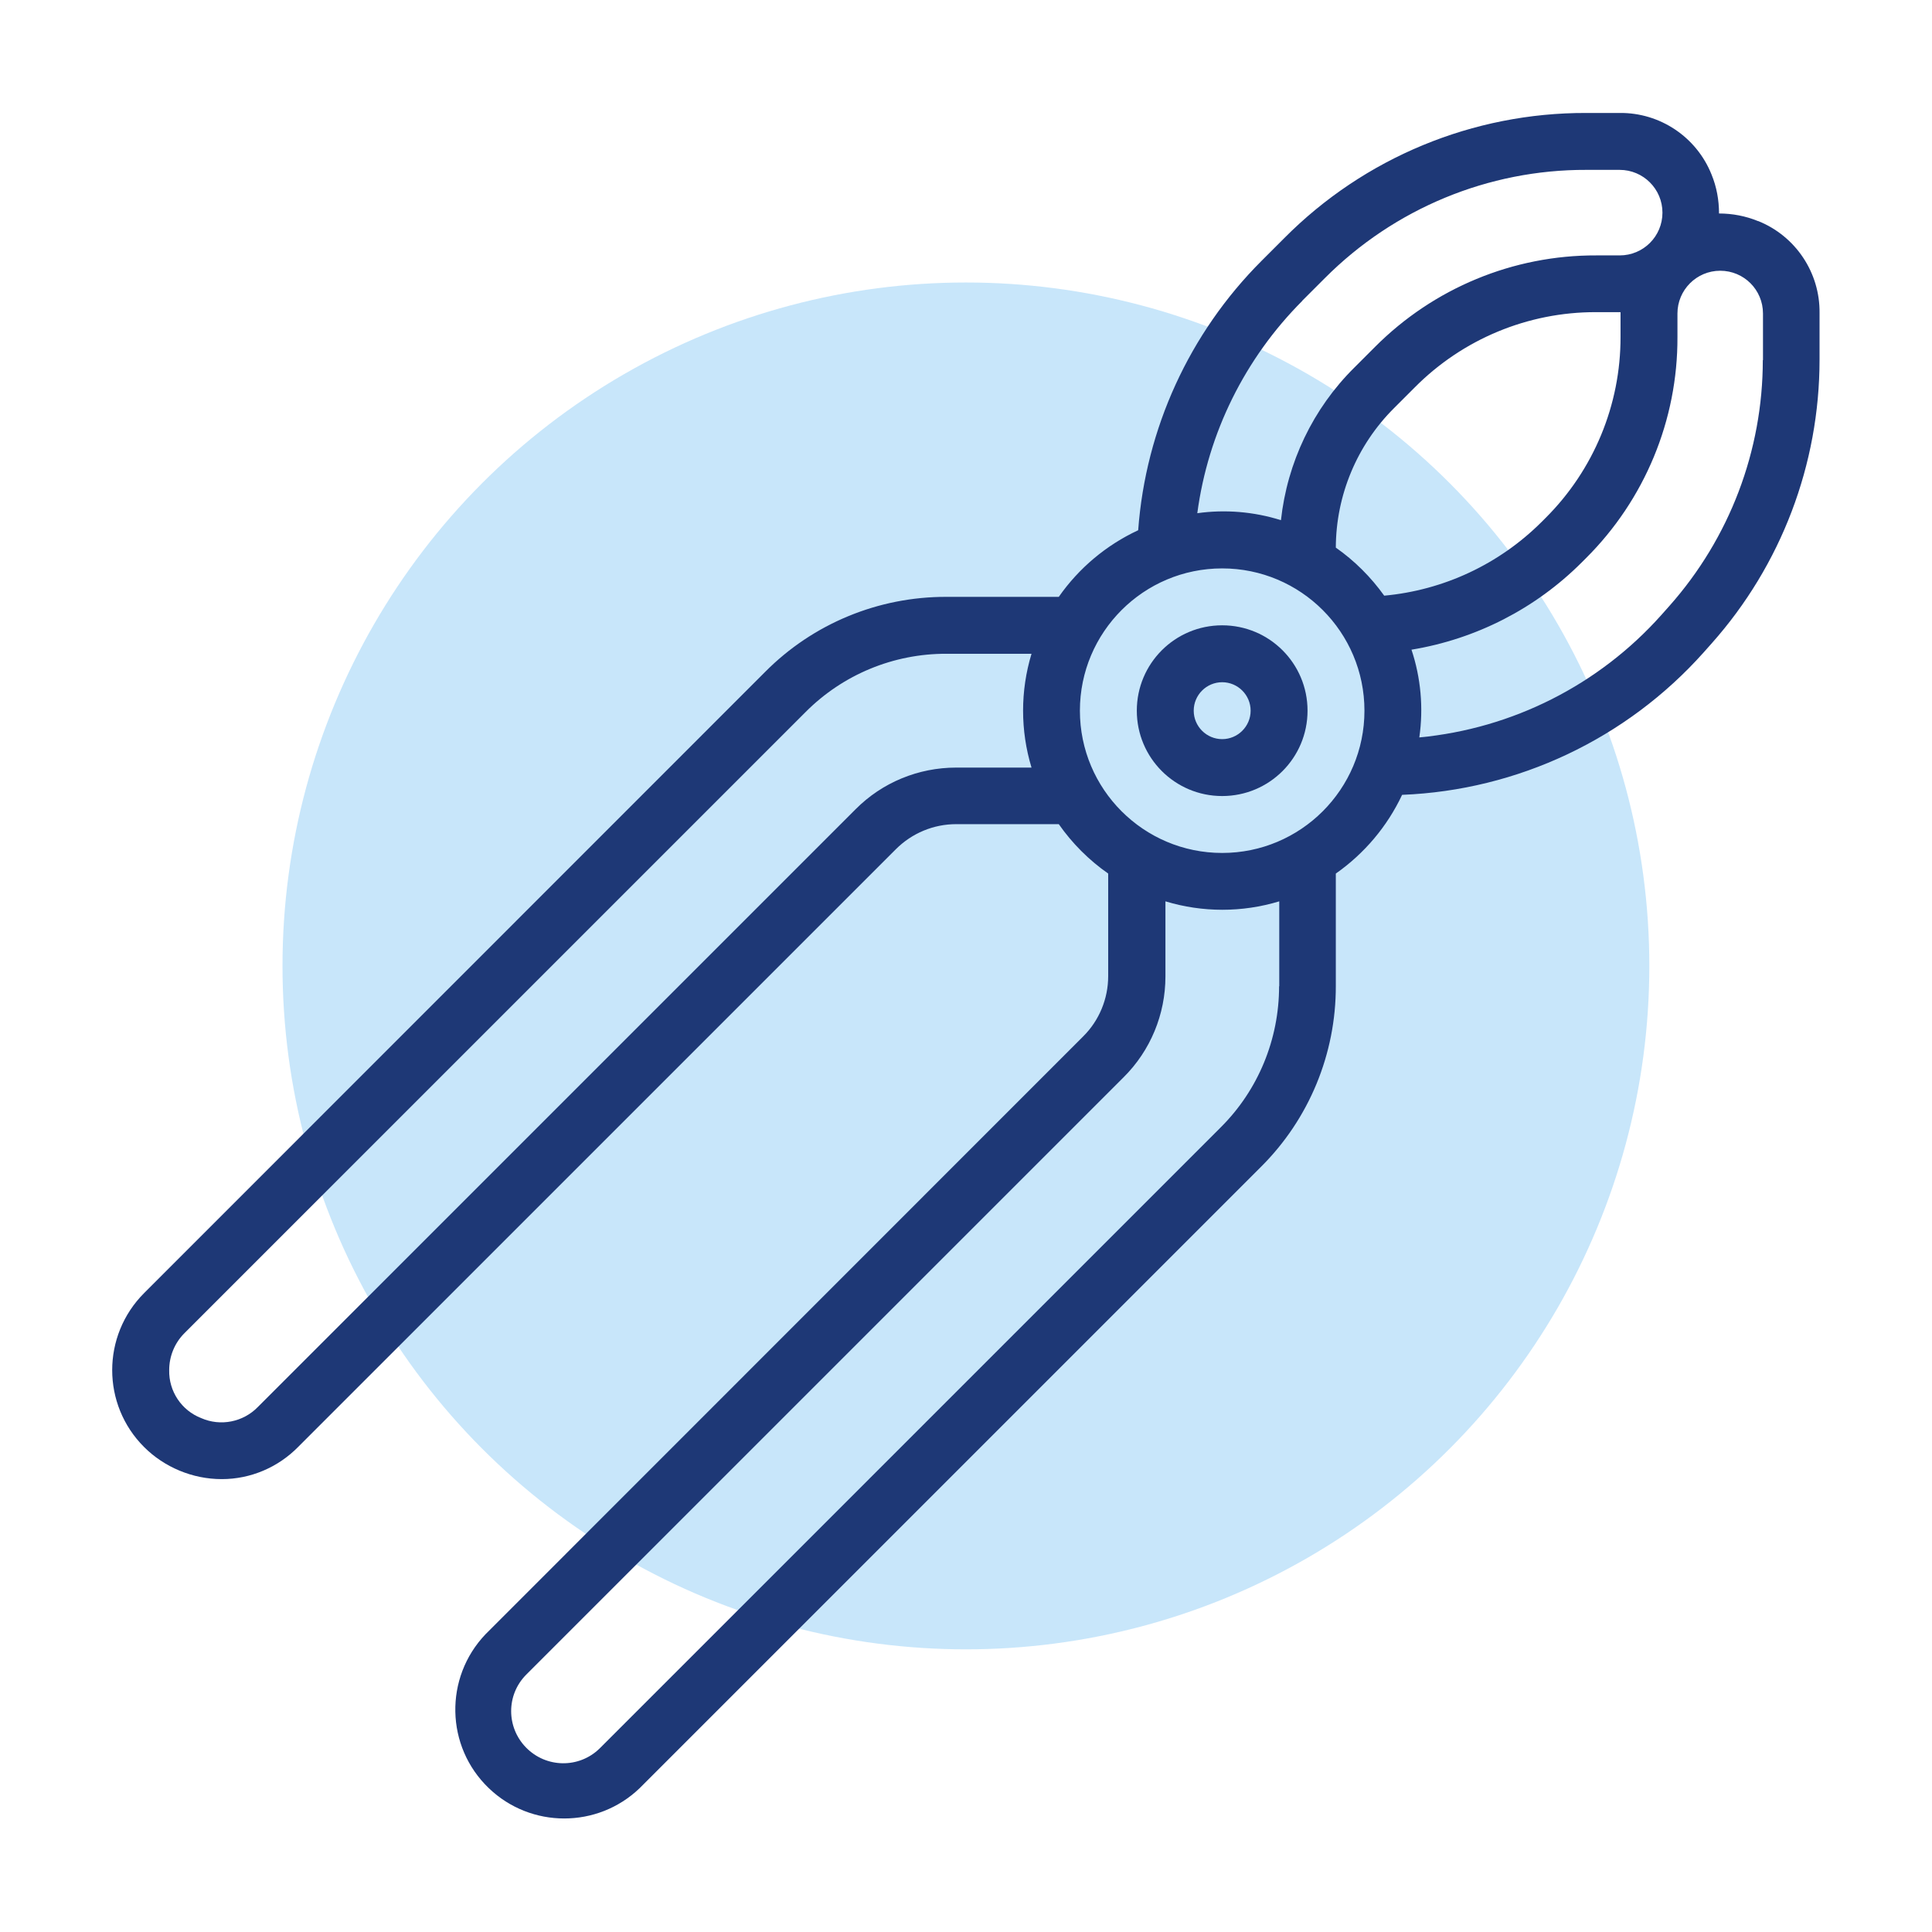
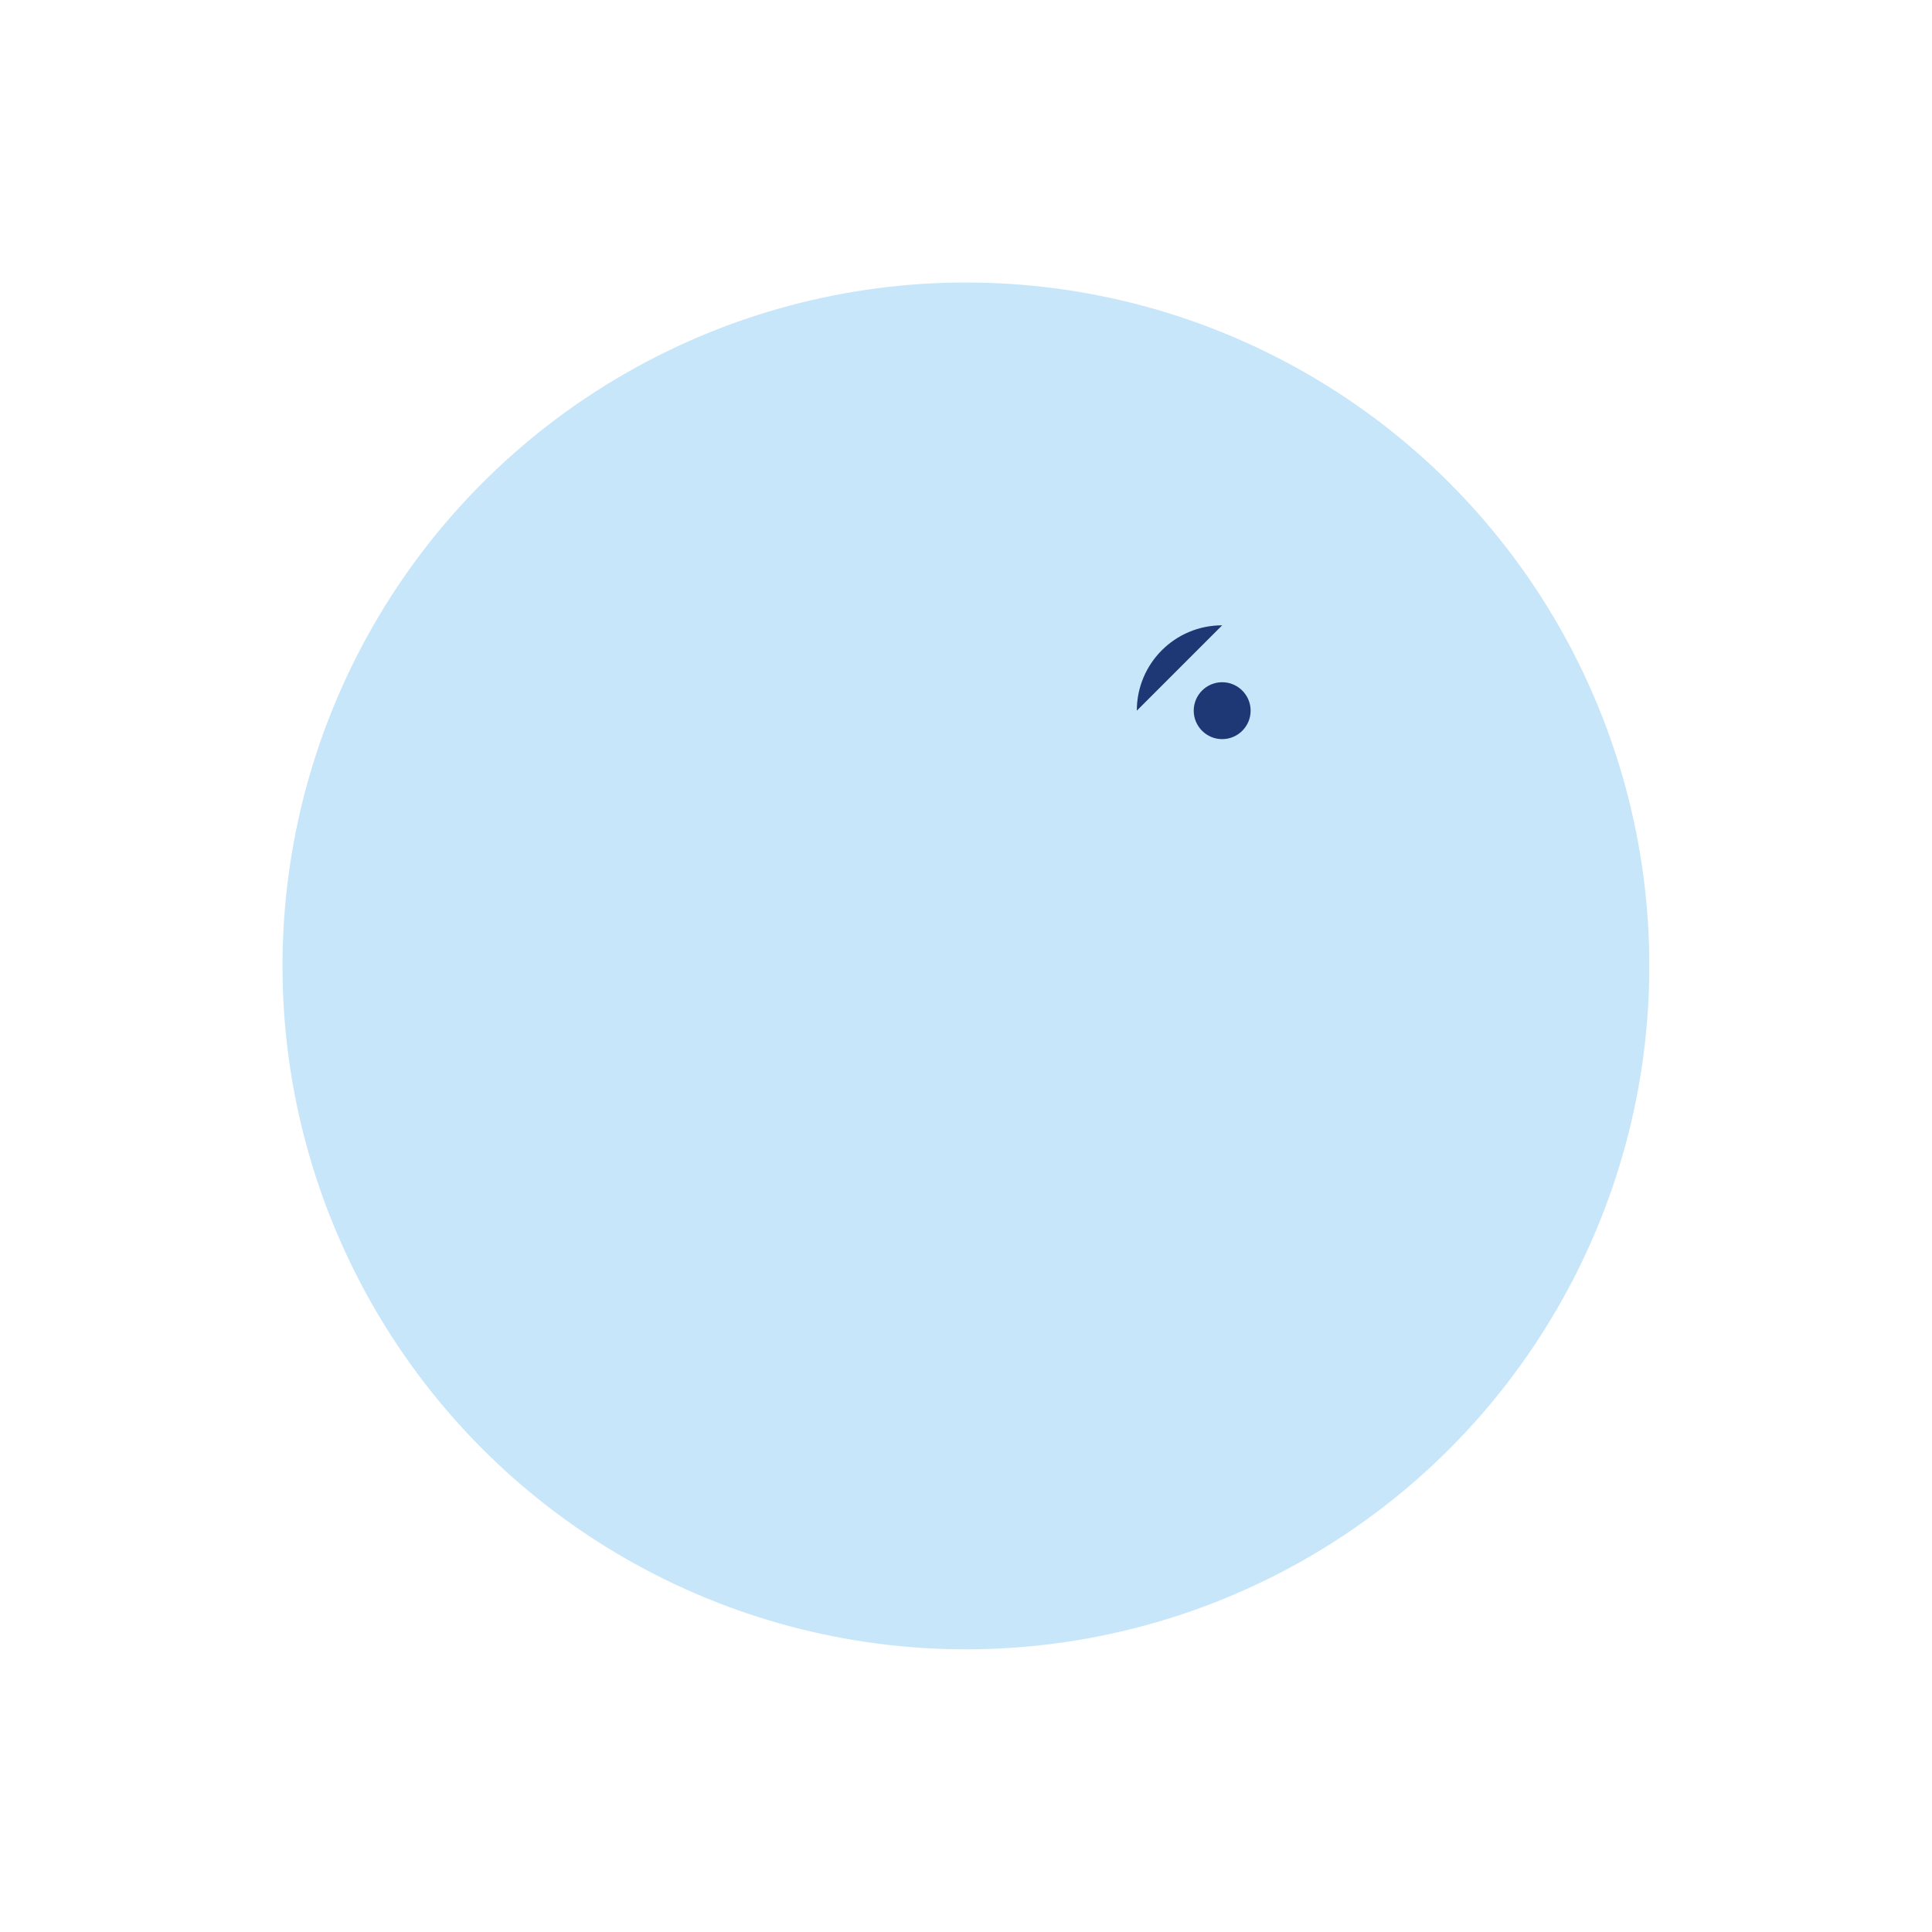
<svg xmlns="http://www.w3.org/2000/svg" id="Layer_1" viewBox="0 0 113.39 113.39">
  <defs>
    <style>
      .cls-1 {
        fill: #1e3876;
      }

      .cls-2 {
        fill: #c8e6fa;
      }
    </style>
  </defs>
  <circle id="Ellipse_68" class="cls-2" cx="56.69" cy="56.69" r="40.11" />
  <g id="Layer_19">
-     <path id="Path_7" class="cls-1" d="M103.19,12.98c-.73-.3-1.51-.45-2.3-.45,0-.79-.14-1.56-.44-2.29-.88-2.2-3.03-3.64-5.4-3.61h-1.95c-6.65-.02-13.03,2.62-17.72,7.34l-1.34,1.34c-4.23,4.23-6.8,9.84-7.24,15.81-1.87.87-3.48,2.22-4.66,3.91h-6.6c-3.99-.01-7.82,1.57-10.63,4.4L8.46,75.89c-2.5,2.5-2.5,6.55,0,9.04.59.59,1.3,1.06,2.07,1.38.79.33,1.63.5,2.49.5,1.69,0,3.3-.69,4.48-1.89l35.08-35.08c.94-.94,2.21-1.47,3.54-1.47h6.02c.79,1.13,1.77,2.11,2.9,2.9v6.02c0,1.33-.53,2.61-1.47,3.54l-35.07,35.08c-2.44,2.55-2.36,6.6.19,9.04,2.47,2.37,6.38,2.37,8.85,0l36.46-36.46c2.83-2.81,4.41-6.64,4.4-10.63v-6.59c1.68-1.18,3.02-2.77,3.89-4.62,6.79-.27,13.17-3.29,17.69-8.35l.48-.54c4.08-4.59,6.33-10.51,6.33-16.65v-2.74c.03-2.37-1.41-4.52-3.61-5.4h0ZM76.42,17.66l1.34-1.34c4.07-4.08,9.59-6.37,15.35-6.35h1.95c1.38,0,2.51,1.12,2.51,2.51s-1.12,2.51-2.51,2.51h-1.37c-4.88-.02-9.55,1.92-12.99,5.37l-1.22,1.22c-2.42,2.4-3.93,5.56-4.3,8.95-1.59-.5-3.27-.64-4.91-.41.63-4.72,2.8-9.09,6.16-12.46h0ZM95.11,18.33v1.44c.01,3.99-1.58,7.82-4.4,10.63l-.24.24c-2.48,2.47-5.74,4-9.23,4.32-.78-1.09-1.74-2.05-2.84-2.82.01-3.07,1.24-6.02,3.42-8.19l1.22-1.22c2.81-2.83,6.64-4.42,10.63-4.41h1.43,0ZM56.12,45.05c-2.22,0-4.34.87-5.91,2.45L15.14,82.57c-.86.89-2.19,1.16-3.33.66-1.16-.45-1.91-1.58-1.88-2.82,0-.81.32-1.59.89-2.16l36.46-36.46c2.19-2.2,5.16-3.43,8.27-3.42h4.99c-.66,2.18-.66,4.5,0,6.68h-4.41ZM75.07,57.89c0,3.1-1.22,6.08-3.42,8.27l-36.46,36.46c-1.21,1.18-3.14,1.15-4.32-.06-1.16-1.19-1.16-3.08,0-4.26l35.08-35.08c1.57-1.56,2.45-3.69,2.45-5.91v-4.41c2.18.66,4.5.66,6.68,0v4.98ZM71.73,50.06c-4.61,0-8.35-3.74-8.35-8.35s3.74-8.35,8.35-8.35c4.61,0,8.35,3.74,8.35,8.35h0c0,4.61-3.74,8.35-8.35,8.35h0ZM103.46,21.13c0,5.32-1.95,10.45-5.48,14.43l-.48.54c-3.66,4.1-8.73,6.66-14.2,7.18.25-1.73.09-3.5-.46-5.15,3.78-.62,7.28-2.41,9.99-5.12l.24-.24c3.46-3.44,5.4-8.12,5.38-12.99v-1.38c0-1.38,1.12-2.51,2.51-2.51s2.51,1.12,2.51,2.51h0v2.74Z" />
-     <path id="Path_8" class="cls-1" d="M71.73,36.7c-2.77,0-5.01,2.24-5.01,5.01s2.24,5.01,5.01,5.01,5.01-2.24,5.01-5.01-2.24-5.01-5.01-5.01ZM71.73,43.38c-.92,0-1.67-.75-1.67-1.67s.75-1.67,1.67-1.67,1.67.75,1.67,1.67-.75,1.67-1.67,1.67Z" />
+     <path id="Path_8" class="cls-1" d="M71.73,36.7c-2.77,0-5.01,2.24-5.01,5.01ZM71.73,43.38c-.92,0-1.67-.75-1.67-1.67s.75-1.67,1.67-1.67,1.67.75,1.67,1.67-.75,1.67-1.67,1.67Z" />
  </g>
</svg>